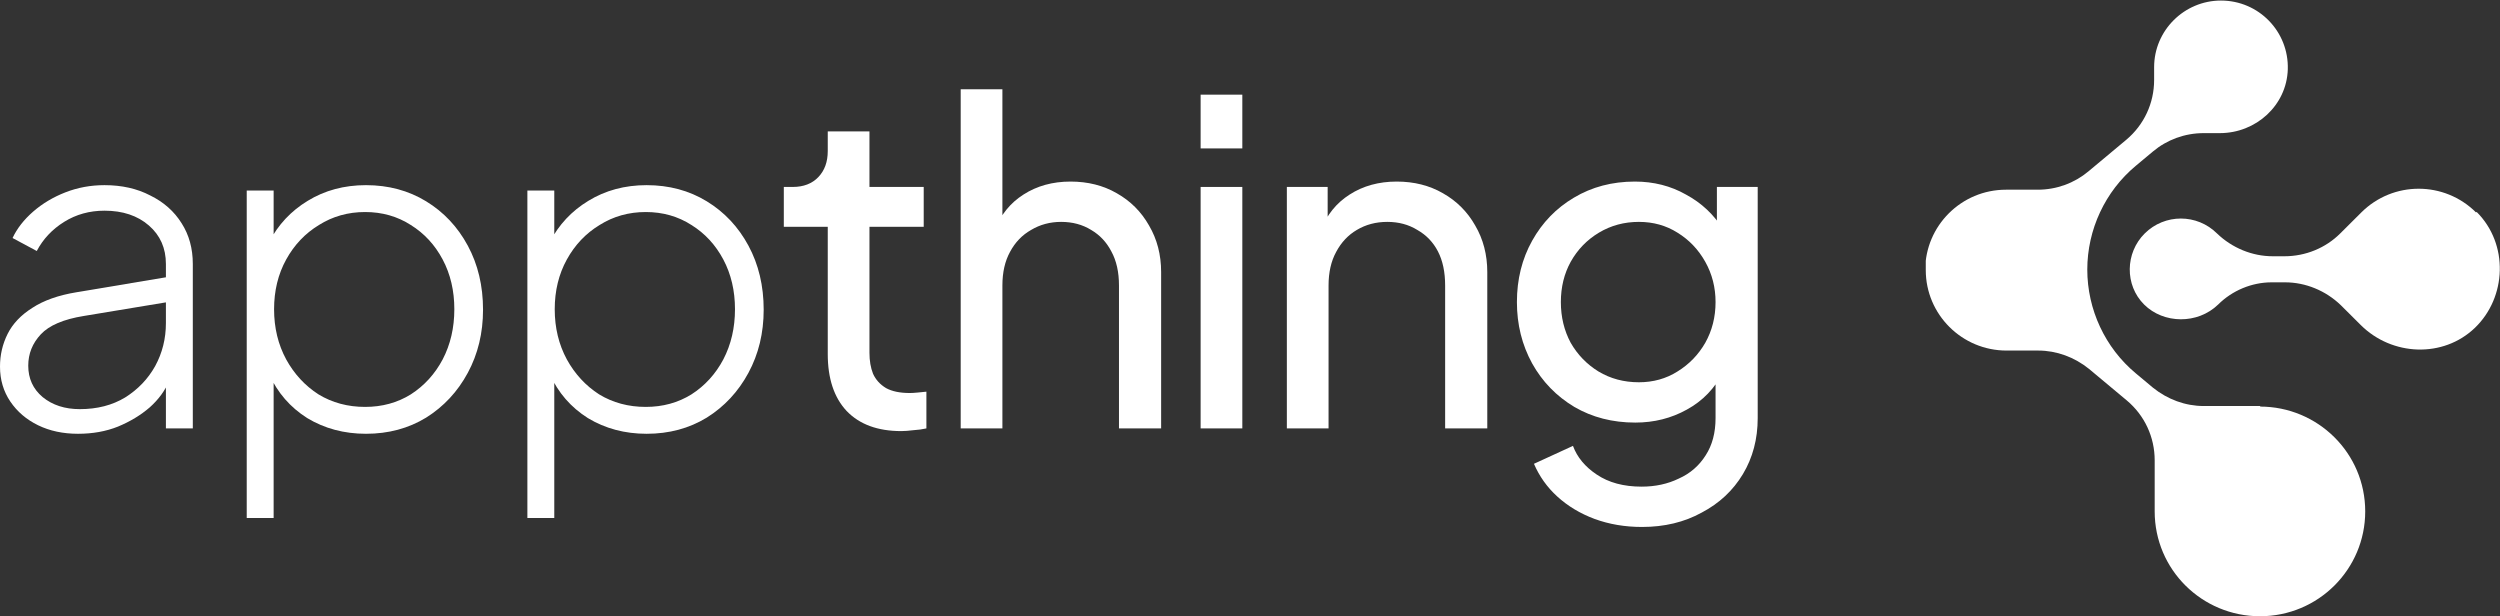
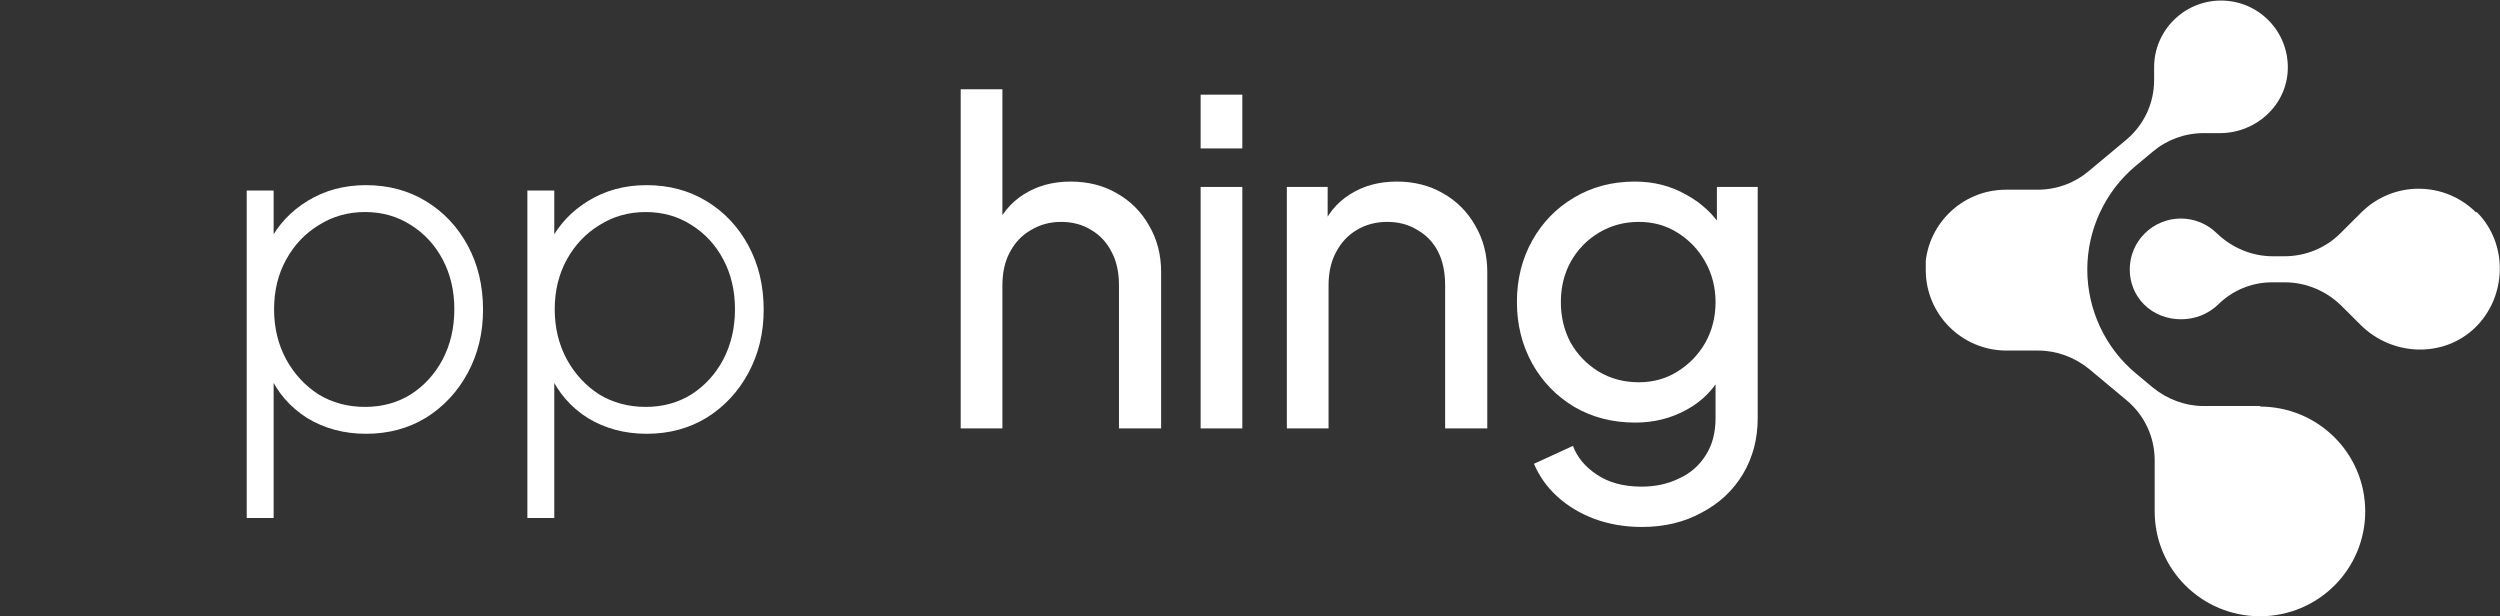
<svg xmlns="http://www.w3.org/2000/svg" width="714" height="176" viewBox="0 0 714 176" fill="none">
  <rect x="0" y="0" width="714" height="176" fill="#333333" stroke="none" />
-   <path d="M22.283 123.888C18.014 123.888 14.215 123.078 10.885 121.457C7.556 119.836 4.909 117.576 2.945 114.676C0.982 111.776 0 108.45 0 104.697C0 101.37 0.726 98.257 2.177 95.357C3.628 92.457 5.976 89.983 9.22 87.936C12.465 85.804 16.691 84.311 21.899 83.458L49.432 78.852V86.017L23.948 90.239C18.142 91.177 14.044 92.926 11.654 95.485C9.263 98.043 8.068 101.029 8.068 104.441C8.068 108.108 9.434 111.094 12.166 113.397C14.983 115.7 18.526 116.851 22.795 116.851C27.747 116.851 32.058 115.742 35.729 113.525C39.4 111.222 42.26 108.236 44.309 104.569C46.358 100.816 47.383 96.721 47.383 92.286V75.398C47.383 70.877 45.761 67.209 42.517 64.395C39.272 61.58 35.046 60.172 29.838 60.172C25.57 60.172 21.728 61.239 18.313 63.371C14.898 65.503 12.294 68.275 10.501 71.687L3.586 67.977C4.866 65.248 6.83 62.731 9.477 60.428C12.123 58.125 15.197 56.291 18.697 54.927C22.197 53.562 25.911 52.88 29.838 52.88C34.79 52.88 39.144 53.861 42.901 55.822C46.742 57.699 49.731 60.343 51.865 63.755C53.999 67.081 55.066 70.962 55.066 75.398V122.353H47.383V108.151L48.279 108.791C47.169 111.52 45.334 114.036 42.773 116.339C40.211 118.557 37.181 120.391 33.68 121.841C30.265 123.206 26.466 123.888 22.283 123.888Z" fill="white" />
  <path d="M70.465 147.941V54.415H78.149V71.559L76.868 69.129C79.429 64.181 83.1 60.258 87.881 57.358C92.748 54.372 98.297 52.88 104.529 52.88C110.932 52.88 116.653 54.415 121.69 57.486C126.727 60.556 130.697 64.778 133.599 70.152C136.502 75.526 137.954 81.624 137.954 88.448C137.954 95.101 136.502 101.114 133.599 106.488C130.697 111.861 126.727 116.126 121.69 119.282C116.653 122.353 110.932 123.888 104.529 123.888C98.297 123.888 92.705 122.395 87.753 119.41C82.887 116.339 79.258 112.16 76.868 106.872L78.149 105.08V147.941H70.465ZM104.273 116.211C109.14 116.211 113.494 115.017 117.336 112.629C121.177 110.155 124.208 106.829 126.428 102.649C128.648 98.385 129.758 93.608 129.758 88.32C129.758 83.032 128.648 78.298 126.428 74.118C124.208 69.939 121.177 66.655 117.336 64.267C113.494 61.793 109.14 60.556 104.273 60.556C99.407 60.556 95.01 61.793 91.083 64.267C87.156 66.655 84.04 69.939 81.734 74.118C79.429 78.298 78.277 83.032 78.277 88.32C78.277 93.608 79.429 98.385 81.734 102.649C84.04 106.829 87.113 110.155 90.955 112.629C94.882 115.017 99.322 116.211 104.273 116.211Z" fill="white" />
  <path d="M150.619 147.941V54.415H158.302V71.559L157.022 69.129C159.583 64.181 163.254 60.258 168.035 57.358C172.901 54.372 178.451 52.88 184.683 52.88C191.086 52.88 196.806 54.415 201.843 57.486C206.88 60.556 210.85 64.778 213.753 70.152C216.656 75.526 218.107 81.624 218.107 88.448C218.107 95.101 216.656 101.114 213.753 106.488C210.85 111.861 206.88 116.126 201.843 119.282C196.806 122.353 191.086 123.888 184.683 123.888C178.451 123.888 172.859 122.395 167.907 119.41C163.041 116.339 159.412 112.16 157.022 106.872L158.302 105.08V147.941H150.619ZM184.427 116.211C189.293 116.211 193.647 115.017 197.489 112.629C201.331 110.155 204.362 106.829 206.582 102.649C208.801 98.385 209.911 93.608 209.911 88.32C209.911 83.032 208.801 78.298 206.582 74.118C204.362 69.939 201.331 66.655 197.489 64.267C193.647 61.793 189.293 60.556 184.427 60.556C179.561 60.556 175.164 61.793 171.237 64.267C167.309 66.655 164.193 69.939 161.888 74.118C159.583 78.298 158.43 83.032 158.43 88.32C158.43 93.608 159.583 98.385 161.888 102.649C164.193 106.829 167.267 110.155 171.108 112.629C175.036 115.017 179.475 116.211 184.427 116.211Z" fill="white" />
-   <path d="M257.409 123.12C250.665 123.12 245.457 121.201 241.786 117.363C238.2 113.525 236.407 108.108 236.407 101.114V64.778H223.857V53.392H226.418C229.492 53.392 231.925 52.453 233.718 50.577C235.511 48.7 236.407 46.227 236.407 43.156V37.527H248.317V53.392H263.812V64.778H248.317V100.73C248.317 103.033 248.658 105.038 249.341 106.744C250.11 108.45 251.348 109.814 253.055 110.838C254.762 111.776 257.025 112.245 259.842 112.245C260.44 112.245 261.166 112.202 262.019 112.117C262.958 112.032 263.812 111.947 264.581 111.861V122.353C263.471 122.608 262.233 122.779 260.867 122.864C259.501 123.035 258.348 123.12 257.409 123.12Z" fill="white" />
  <path d="M274.375 122.353V25.5H286.285V66.826L284.108 65.674C285.815 61.324 288.547 57.955 292.304 55.566C296.146 53.093 300.628 51.856 305.75 51.856C310.702 51.856 315.099 52.965 318.941 55.183C322.868 57.4 325.941 60.471 328.161 64.395C330.466 68.318 331.619 72.754 331.619 77.701V122.353H319.581V81.539C319.581 77.701 318.855 74.459 317.404 71.815C316.038 69.171 314.117 67.124 311.641 65.674C309.165 64.139 306.305 63.371 303.061 63.371C299.902 63.371 297.042 64.139 294.481 65.674C291.92 67.124 289.913 69.214 288.462 71.943C287.011 74.587 286.285 77.786 286.285 81.539V122.353H274.375Z" fill="white" />
  <path d="M342.898 122.353V53.392H354.808V122.353H342.898ZM342.898 42.388V27.035H354.808V42.388H342.898Z" fill="white" />
  <path d="M367.525 122.353V53.392H379.179V66.826L377.258 65.674C378.965 61.324 381.697 57.955 385.454 55.566C389.296 53.093 393.778 51.856 398.9 51.856C403.852 51.856 408.249 52.965 412.091 55.183C416.018 57.4 419.091 60.471 421.311 64.395C423.616 68.318 424.769 72.754 424.769 77.701V122.353H412.731V81.539C412.731 77.701 412.048 74.459 410.682 71.815C409.316 69.171 407.352 67.124 404.791 65.674C402.315 64.139 399.455 63.371 396.211 63.371C392.967 63.371 390.064 64.139 387.503 65.674C385.027 67.124 383.063 69.214 381.612 71.943C380.161 74.587 379.435 77.786 379.435 81.539V122.353H367.525Z" fill="white" />
  <path d="M468.96 150.5C464.094 150.5 459.569 149.732 455.386 148.197C451.288 146.662 447.745 144.529 444.756 141.8C441.854 139.156 439.634 136.042 438.097 132.46L449.239 127.342C450.434 130.584 452.696 133.313 456.026 135.531C459.441 137.834 463.71 138.985 468.832 138.985C472.759 138.985 476.302 138.217 479.461 136.682C482.705 135.232 485.267 133.014 487.145 130.029C489.023 127.129 489.962 123.589 489.962 119.41V103.929L492.139 106.232C489.749 110.923 486.291 114.505 481.766 116.979C477.327 119.453 472.418 120.689 467.039 120.689C460.551 120.689 454.745 119.197 449.623 116.211C444.5 113.141 440.488 109.004 437.585 103.801C434.682 98.513 433.231 92.67 433.231 86.273C433.231 79.79 434.682 73.948 437.585 68.745C440.488 63.542 444.458 59.447 449.495 56.462C454.617 53.392 460.423 51.856 466.911 51.856C472.29 51.856 477.156 53.093 481.51 55.566C485.95 57.955 489.493 61.281 492.139 65.546L490.346 68.745V53.392H502V119.41C502 125.381 500.591 130.712 497.774 135.403C494.957 140.094 491.029 143.762 485.992 146.406C481.041 149.135 475.363 150.5 468.96 150.5ZM468.064 109.175C472.162 109.175 475.833 108.151 479.077 106.104C482.407 104.057 485.053 101.327 487.017 97.916C488.98 94.418 489.962 90.537 489.962 86.273C489.962 82.093 488.98 78.255 487.017 74.758C485.053 71.261 482.407 68.489 479.077 66.442C475.833 64.395 472.162 63.371 468.064 63.371C463.88 63.371 460.081 64.395 456.666 66.442C453.251 68.489 450.562 71.261 448.598 74.758C446.72 78.17 445.781 82.008 445.781 86.273C445.781 90.537 446.72 94.418 448.598 97.916C450.562 101.327 453.208 104.057 456.538 106.104C459.953 108.151 463.795 109.175 468.064 109.175Z" fill="white" />
  <g clip-path="url(#clip0_2601_5923)">
    <path d="M645.601 115.96H629.376C624.126 115.96 619.036 114.059 614.9 110.733L609.969 106.614C601.221 99.327 596.13 88.396 596.13 76.99C596.13 65.584 601.221 54.654 609.969 47.366L614.9 43.248C618.877 39.921 623.967 38.02 629.376 38.02H633.989C644.328 38.02 653.077 30.099 653.395 19.802C653.713 9.03 645.124 0.158 634.307 0.158C623.808 0.158 615.219 8.713 615.219 19.168V22.812C615.219 29.465 612.355 35.644 607.265 39.921L596.448 48.95C592.472 52.277 587.382 54.178 581.973 54.178H572.906C560.181 54.178 549.841 64.475 549.841 77.148H550C550 89.822 560.34 100.119 573.065 100.119H582.132C587.382 100.119 592.472 102.02 596.608 105.347L607.424 114.376C612.514 118.653 615.378 124.832 615.378 131.485V146.059C615.378 162.693 628.899 176 645.442 176C662.144 176 675.506 162.535 675.506 146.059C675.506 129.426 661.985 116.119 645.442 116.119L645.601 115.96Z" fill="white" />
    <path d="M707.16 60.673C698.093 51.643 683.459 51.643 674.392 60.673L668.347 66.692C664.211 70.811 658.485 73.188 652.44 73.188H649.1C643.214 73.188 637.488 70.811 633.193 66.692C627.466 60.989 618.24 60.989 612.514 66.692C606.946 72.237 606.787 81.425 612.355 86.97C617.922 92.514 627.625 92.673 633.511 86.97C637.488 83.009 643.055 80.633 648.782 80.633H652.599C658.485 80.633 664.211 83.009 668.506 87.128L674.233 92.831C683.14 101.702 697.775 102.336 706.842 93.623C715.909 84.91 716.545 69.702 707.319 60.514L707.16 60.673Z" fill="white" />
  </g>
  <defs>
    <clipPath id="clip0_2601_5923">
      <rect width="164" height="176" fill="white" transform="translate(550)" />
    </clipPath>
  </defs>
</svg>